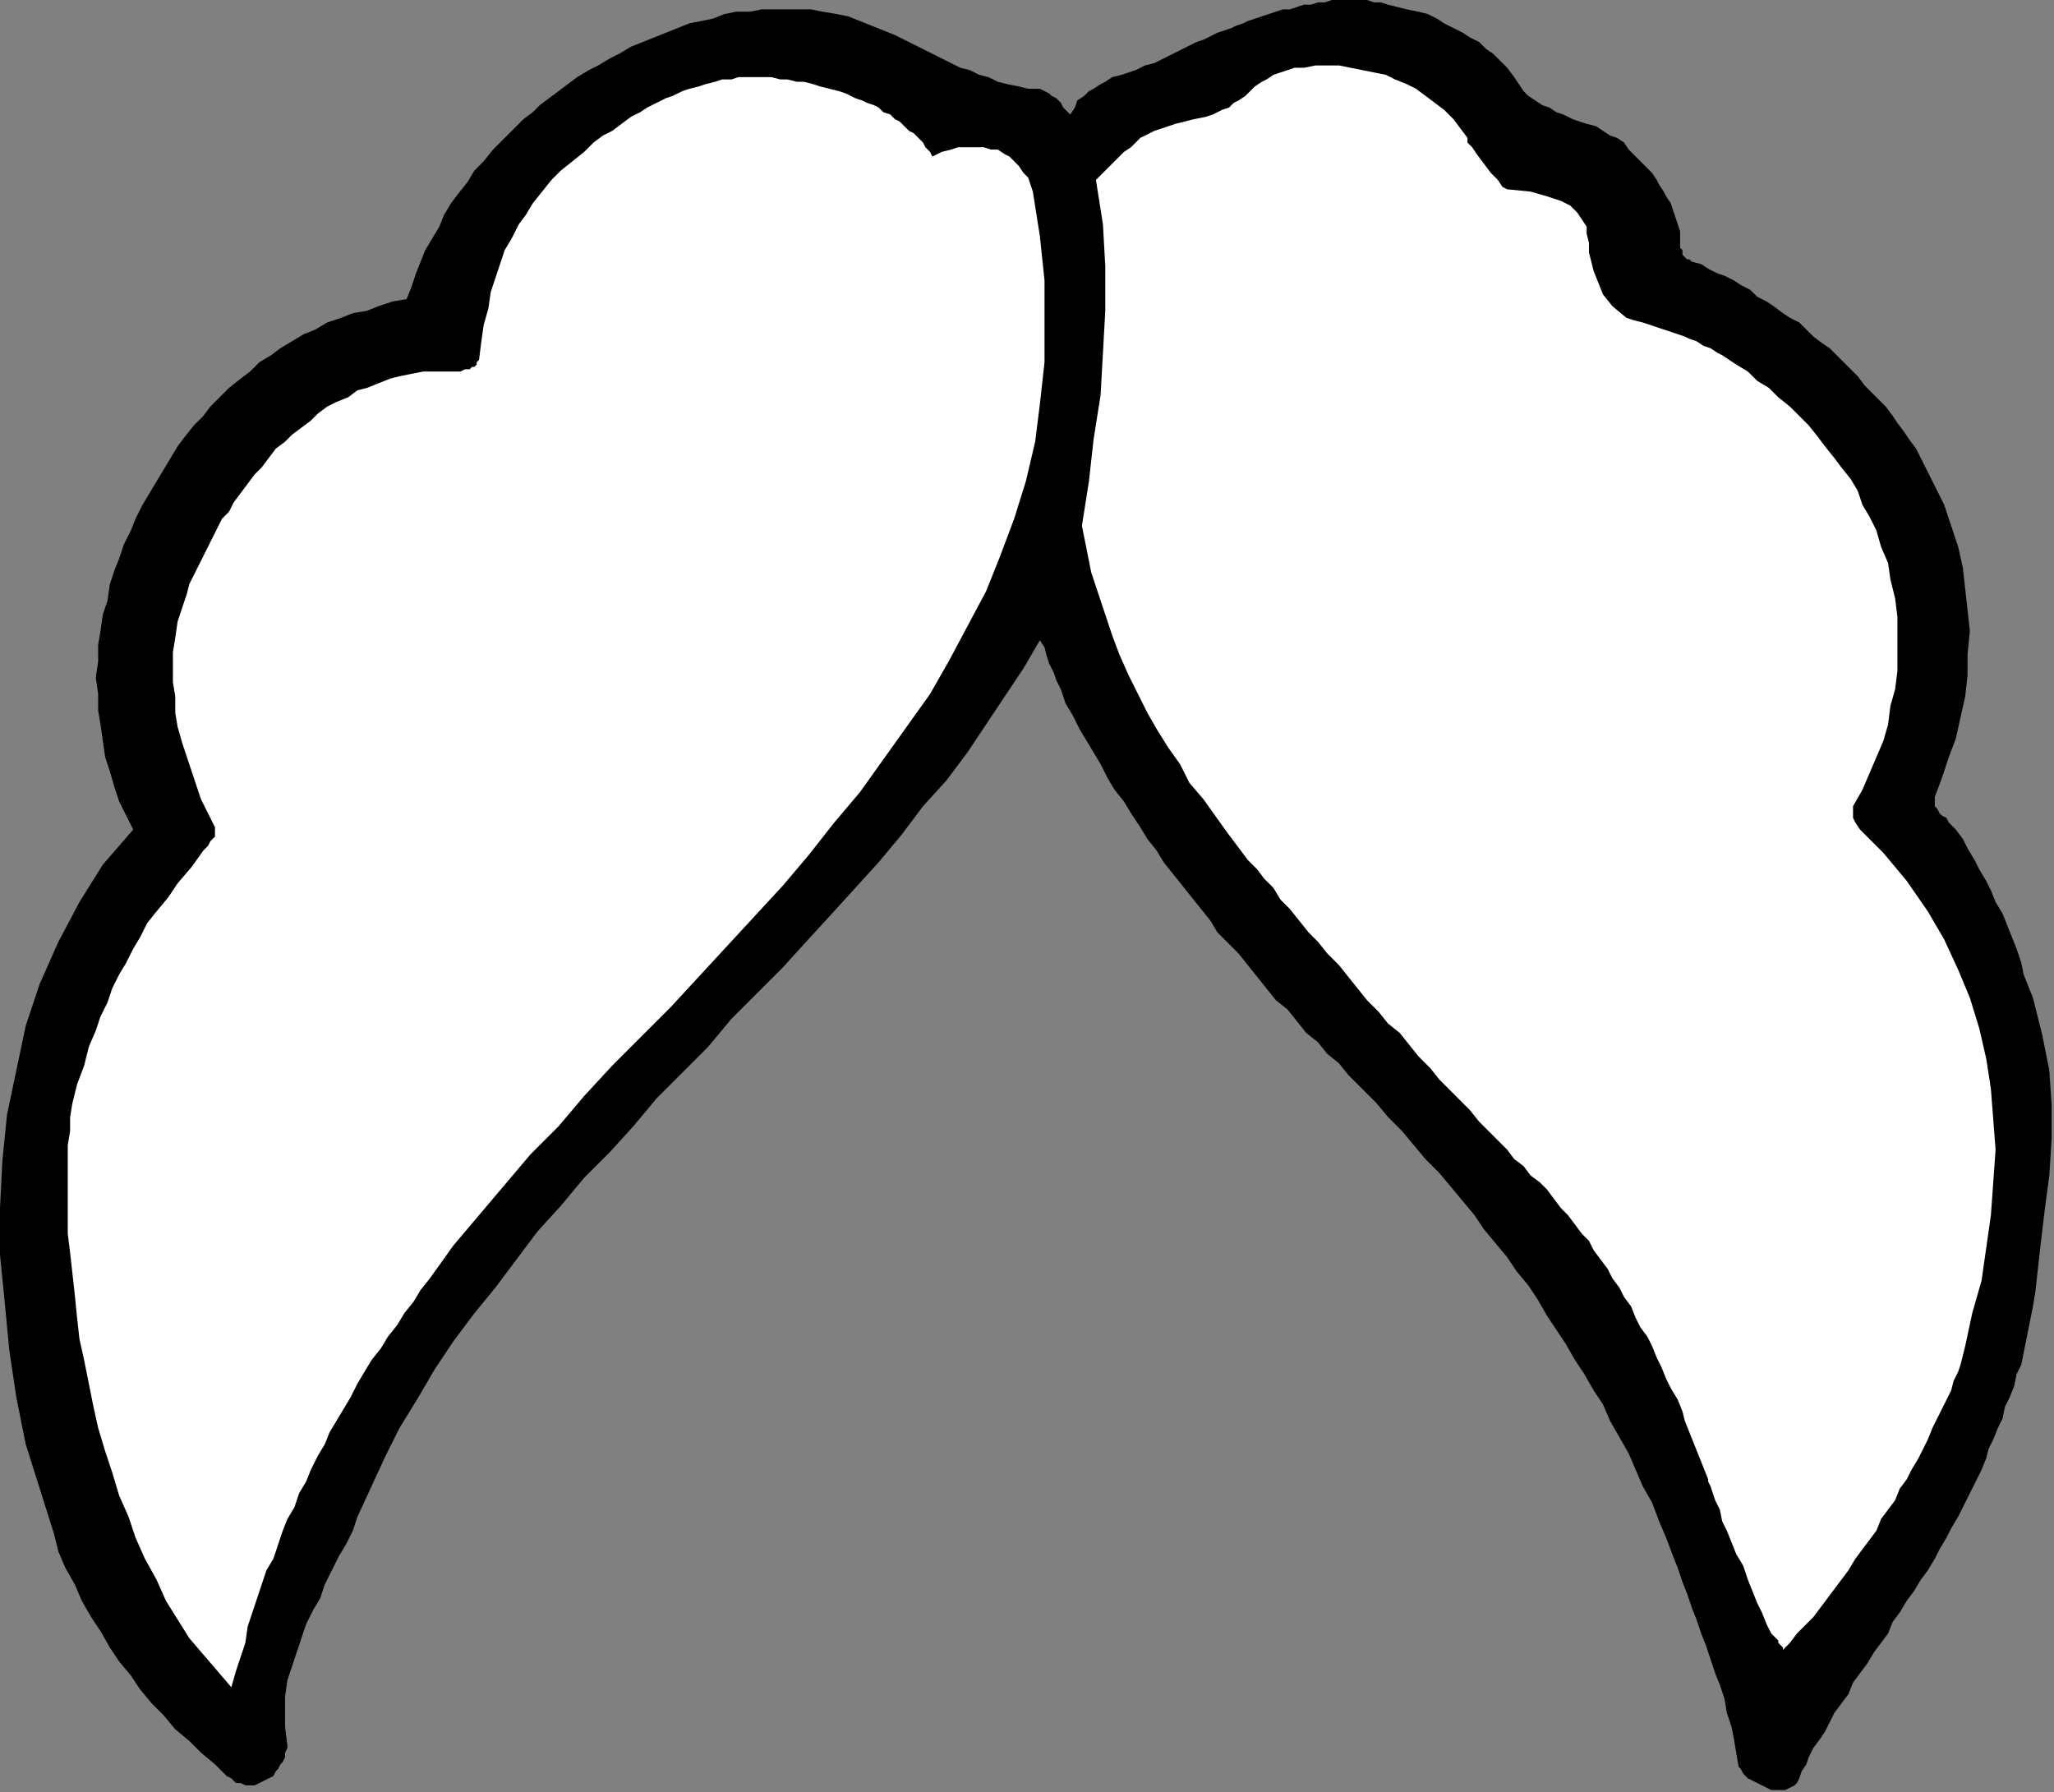
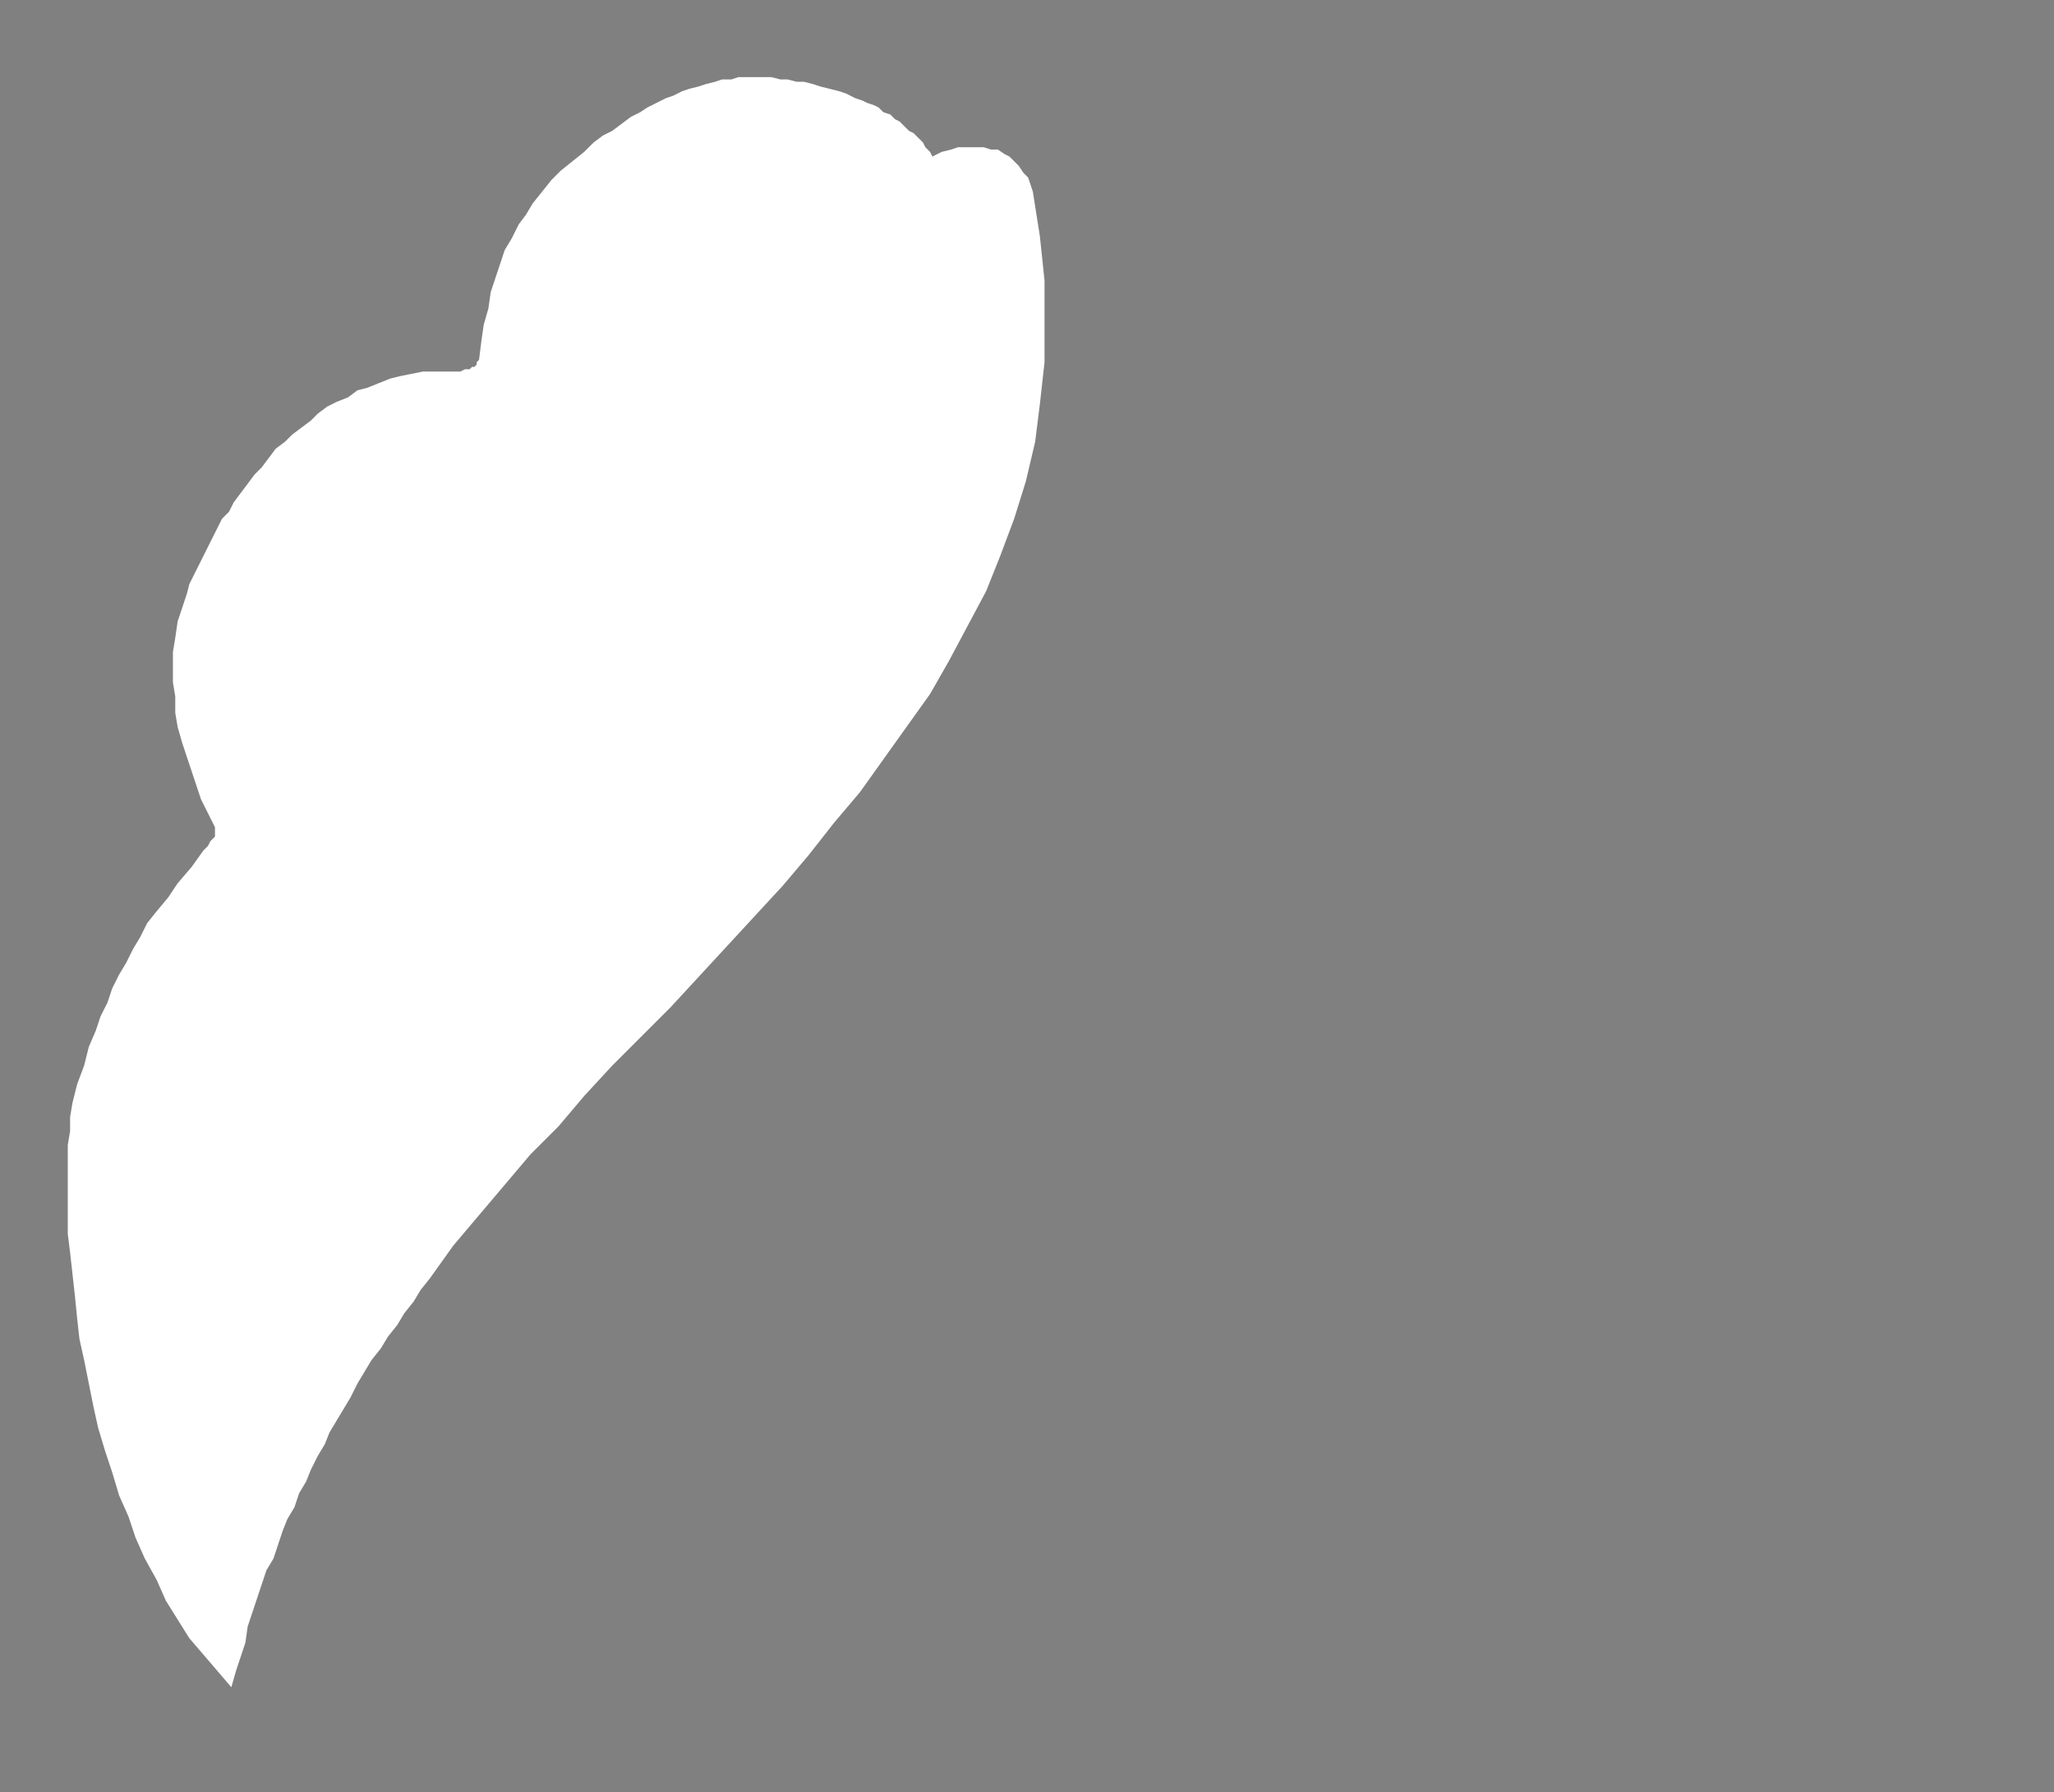
<svg xmlns="http://www.w3.org/2000/svg" xmlns:ns1="http://sodipodi.sourceforge.net/DTD/sodipodi-0.dtd" xmlns:ns2="http://www.inkscape.org/namespaces/inkscape" version="1.0" width="232.569mm" height="202.935mm" id="svg11" ns1:docname="CARTE088.WMF">
  <rect width="100%" height="100%" fill="#808080" stroke="none" />
  <ns1:namedview pagecolor="#ffffff" bordercolor="#666666" borderopacity="1" objecttolerance="10" gridtolerance="10" guidetolerance="10" ns2:pageopacity="0" ns2:pageshadow="2" ns2:window-width="640" ns2:window-height="480" id="namedview13" />
  <defs id="defs3">
    <pattern id="WMFhbasepattern" patternUnits="userSpaceOnUse" width="6" height="6" x="0" y="0" />
  </defs>
-   <path style="fill:#000000;fill-rule:evenodd;fill-opacity:1;stroke:none;" d="  M 770,761   L 771,758   L 773,755   L 774,752   L 776,748   L 779,744   L 781,741   L 783,737   L 785,733   L 788,729   L 791,725   L 793,720   L 796,716   L 799,712   L 802,707   L 805,703   L 808,699   L 810,694   L 813,690   L 816,685   L 819,681   L 822,676   L 825,672   L 828,667   L 830,663   L 833,658   L 835,654   L 838,649   L 840,645   L 842,641   L 844,637   L 846,633   L 848,629   L 850,624   L 851,620   L 853,616   L 855,611   L 857,607   L 858,602   L 860,598   L 862,593   L 863,588   L 865,584   L 866,579   L 867,574   L 868,569   L 869,564   L 870,559   L 871,553   L 873,535   L 875,518   L 877,503   L 878,487   L 878,473   L 877,458   L 874,443   L 870,427   L 868,422   L 866,417   L 865,412   L 863,406   L 861,401   L 859,396   L 857,391   L 854,386   L 852,381   L 850,377   L 847,372   L 845,368   L 842,363   L 840,359   L 837,355   L 834,352   L 833,350   L 831,349   L 830,348   L 829,346   L 828,345   L 828,344   L 828,342   L 828,341   L 831,333   L 834,324   L 837,316   L 839,307   L 841,298   L 842,289   L 842,280   L 843,270   L 842,261   L 841,252   L 840,243   L 838,234   L 835,225   L 832,216   L 828,208   L 824,200   L 822,196   L 820,192   L 817,188   L 815,185   L 812,181   L 810,178   L 807,174   L 804,171   L 801,168   L 798,165   L 795,161   L 792,158   L 789,155   L 786,152   L 783,149   L 780,147   L 776,144   L 773,141   L 770,138   L 766,136   L 763,134   L 759,131   L 756,129   L 752,127   L 749,124   L 745,122   L 742,120   L 738,118   L 735,117   L 731,115   L 728,113   L 724,112   L 723,111   L 722,111   L 721,110   L 720,109   L 720,108   L 720,107   L 719,106   L 719,105   L 719,102   L 719,99   L 718,96   L 717,93   L 716,90   L 715,87   L 713,84   L 712,82   L 710,79   L 709,77   L 707,74   L 705,72   L 703,70   L 701,68   L 699,66   L 697,64   L 695,61   L 692,59   L 689,58   L 686,56   L 683,54   L 679,53   L 676,52   L 673,51   L 669,49   L 666,48   L 663,46   L 660,45   L 657,43   L 654,41   L 652,39   L 650,36   L 648,33   L 645,29   L 642,26   L 639,23   L 636,21   L 633,18   L 629,16   L 626,14   L 622,12   L 618,10   L 615,8   L 611,6   L 607,5   L 602,4   L 598,3   L 594,2   L 591,1   L 588,1   L 585,0   L 582,0   L 579,0   L 576,0   L 573,0   L 570,0   L 567,1   L 564,1   L 561,2   L 558,2   L 555,3   L 552,4   L 549,4   L 546,5   L 543,6   L 540,7   L 537,8   L 534,9   L 532,10   L 529,11   L 527,12   L 524,13   L 521,14   L 519,15   L 517,16   L 515,17   L 512,18   L 510,19   L 508,20   L 506,21   L 502,23   L 498,25   L 494,27   L 490,28   L 486,30   L 483,31   L 480,32   L 476,33   L 473,35   L 471,36   L 468,38   L 466,39   L 464,41   L 461,43   L 460,46   L 458,49   L 456,47   L 455,46   L 454,44   L 452,42   L 450,41   L 449,40   L 447,39   L 445,38   L 440,38   L 436,37   L 431,36   L 427,35   L 423,33   L 419,32   L 415,30   L 411,29   L 407,27   L 403,25   L 399,23   L 395,21   L 391,19   L 387,17   L 383,15   L 378,13   L 373,11   L 368,9   L 363,7   L 358,6   L 352,5   L 347,4   L 342,4   L 337,4   L 331,4   L 326,4   L 321,5   L 315,5   L 310,6   L 305,8   L 300,9   L 295,10   L 290,12   L 285,14   L 280,16   L 275,18   L 270,20   L 265,23   L 261,25   L 256,28   L 252,30   L 247,33   L 243,36   L 239,39   L 235,42   L 231,45   L 228,48   L 224,51   L 219,56   L 215,60   L 211,64   L 207,69   L 203,73   L 200,78   L 196,83   L 193,87   L 190,92   L 188,97   L 185,102   L 182,107   L 180,112   L 178,117   L 176,123   L 174,128   L 168,129   L 162,131   L 157,133   L 151,134   L 146,136   L 140,138   L 135,141   L 130,143   L 125,146   L 120,149   L 116,152   L 111,155   L 107,159   L 103,162   L 98,166   L 94,170   L 90,174   L 87,178   L 83,182   L 79,187   L 76,191   L 73,196   L 70,201   L 67,206   L 64,211   L 61,216   L 58,222   L 56,227   L 53,233   L 51,239   L 49,244   L 47,250   L 46,257   L 44,263   L 43,270   L 42,276   L 42,283   L 41,290   L 42,297   L 42,304   L 43,310   L 44,317   L 45,324   L 47,330   L 49,337   L 51,343   L 54,349   L 57,355   L 44,370   L 34,386   L 25,403   L 17,421   L 11,439   L 7,458   L 3,477   L 1,497   L 0,517   L 0,537   L 2,557   L 4,578   L 7,598   L 11,618   L 17,637   L 23,656   L 25,664   L 28,671   L 32,678   L 35,685   L 39,692   L 43,698   L 47,705   L 51,711   L 56,717   L 60,723   L 65,729   L 70,734   L 75,740   L 81,745   L 86,750   L 92,755   L 93,756   L 95,758   L 96,759   L 97,760   L 99,761   L 100,762   L 101,763   L 103,763   L 105,764   L 106,764   L 108,764   L 109,764   L 111,763   L 113,762   L 115,761   L 117,760   L 118,758   L 119,757   L 120,755   L 121,754   L 122,752   L 122,750   L 123,748   L 123,747   L 122,739   L 122,732   L 122,726   L 123,719   L 125,713   L 127,707   L 129,701   L 131,695   L 134,689   L 137,684   L 139,678   L 142,672   L 145,666   L 148,661   L 151,655   L 153,649   L 159,636   L 165,623   L 171,611   L 179,598   L 186,586   L 194,574   L 203,562   L 212,551   L 221,539   L 230,527   L 240,516   L 250,504   L 261,493   L 271,482   L 281,470   L 292,459   L 303,448   L 313,436   L 324,425   L 335,414   L 345,403   L 356,391   L 366,380   L 376,369   L 386,357   L 395,345   L 405,334   L 414,322   L 422,310   L 430,298   L 438,286   L 445,274   L 447,277   L 448,281   L 449,284   L 451,288   L 452,291   L 454,295   L 455,298   L 456,301   L 459,306   L 462,312   L 465,317   L 468,322   L 471,327   L 474,333   L 477,338   L 481,343   L 484,348   L 488,354   L 491,359   L 495,364   L 498,369   L 502,374   L 506,379   L 510,384   L 514,389   L 518,394   L 521,399   L 526,404   L 530,408   L 534,413   L 538,418   L 542,423   L 546,428   L 551,432   L 555,437   L 559,442   L 564,446   L 568,451   L 573,455   L 577,460   L 583,466   L 589,472   L 594,478   L 600,484   L 605,490   L 610,496   L 616,502   L 621,508   L 626,514   L 631,520   L 635,526   L 640,532   L 645,538   L 649,544   L 654,550   L 658,556   L 662,563   L 666,569   L 670,575   L 674,582   L 678,588   L 682,595   L 686,601   L 689,608   L 693,615   L 697,622   L 700,629   L 703,636   L 707,643   L 710,651   L 713,658   L 716,666   L 718,671   L 720,677   L 722,682   L 724,688   L 726,693   L 728,699   L 730,704   L 732,710   L 734,716   L 736,721   L 738,727   L 739,733   L 741,739   L 742,744   L 743,750   L 744,756   L 745,757   L 746,759   L 747,760   L 748,761   L 750,762   L 752,763   L 754,764   L 756,765   L 758,766   L 760,766   L 762,766   L 764,766   L 766,765   L 768,764   L 769,763   L 770,761  z " id="path5" />
  <path style="fill:#ffffff;fill-rule:evenodd;fill-opacity:1;stroke:none;" d="  M 184,547   L 194,533   L 205,520   L 216,507   L 227,494   L 239,482   L 250,469   L 262,456   L 275,443   L 287,431   L 299,418   L 311,405   L 323,392   L 335,379   L 346,366   L 357,352   L 368,339   L 378,325   L 388,311   L 398,297   L 406,283   L 414,268   L 422,253   L 428,238   L 434,222   L 439,206   L 443,189   L 445,173   L 447,155   L 447,138   L 447,120   L 445,101   L 442,82   L 441,79   L 440,76   L 438,74   L 436,71   L 434,69   L 432,67   L 430,66   L 427,64   L 424,64   L 421,63   L 417,63   L 414,63   L 410,63   L 407,64   L 403,65   L 399,67   L 398,65   L 396,63   L 395,61   L 393,59   L 391,57   L 389,56   L 387,54   L 385,52   L 383,51   L 381,49   L 378,48   L 376,46   L 374,45   L 371,44   L 369,43   L 366,42   L 362,40   L 359,39   L 355,38   L 351,37   L 348,36   L 344,35   L 341,35   L 337,34   L 334,34   L 330,33   L 327,33   L 323,33   L 320,33   L 316,33   L 313,34   L 309,34   L 306,35   L 302,36   L 299,37   L 295,38   L 292,39   L 288,41   L 285,42   L 281,44   L 277,46   L 274,48   L 270,50   L 266,53   L 262,56   L 258,58   L 254,61   L 250,65   L 245,69   L 240,73   L 236,77   L 232,82   L 228,87   L 225,92   L 222,96   L 219,102   L 216,107   L 214,113   L 212,119   L 210,125   L 209,132   L 207,139   L 206,146   L 205,154   L 204,155   L 204,156   L 203,157   L 202,157   L 201,158   L 200,158   L 199,158   L 197,159   L 196,159   L 194,159   L 193,159   L 192,159   L 190,159   L 189,159   L 188,159   L 186,159   L 181,159   L 176,160   L 171,161   L 167,162   L 162,164   L 157,166   L 153,167   L 149,170   L 144,172   L 140,174   L 136,177   L 133,180   L 129,183   L 125,186   L 122,189   L 118,192   L 115,196   L 112,200   L 109,203   L 106,207   L 103,211   L 100,215   L 98,219   L 95,222   L 93,226   L 91,230   L 89,234   L 87,238   L 85,242   L 83,246   L 81,250   L 80,254   L 78,260   L 76,266   L 75,273   L 74,279   L 74,285   L 74,292   L 75,298   L 75,305   L 76,311   L 78,318   L 80,324   L 82,330   L 84,336   L 86,342   L 89,348   L 92,354   L 92,355   L 92,356   L 92,358   L 91,359   L 90,360   L 89,362   L 88,363   L 87,364   L 82,371   L 76,378   L 72,384   L 67,390   L 63,395   L 60,401   L 57,406   L 54,412   L 51,417   L 48,423   L 46,429   L 43,435   L 41,441   L 38,448   L 36,456   L 33,464   L 32,468   L 31,472   L 30,478   L 30,484   L 29,490   L 29,497   L 29,504   L 29,512   L 29,520   L 29,528   L 30,536   L 31,545   L 32,554   L 33,564   L 34,573   L 36,582   L 38,592   L 40,602   L 42,611   L 45,621   L 48,630   L 51,640   L 55,649   L 58,658   L 62,667   L 67,676   L 71,685   L 76,693   L 81,701   L 87,708   L 93,715   L 99,722   L 101,715   L 103,709   L 105,703   L 106,696   L 108,690   L 110,684   L 112,678   L 114,672   L 117,667   L 119,661   L 121,655   L 123,650   L 126,645   L 128,639   L 131,634   L 133,629   L 136,623   L 139,618   L 141,613   L 144,608   L 147,603   L 150,598   L 153,592   L 156,587   L 159,582   L 163,577   L 166,572   L 170,567   L 173,562   L 177,557   L 180,552   L 184,547  z " id="path7" />
-   <path style="fill:#ffffff;fill-rule:evenodd;fill-opacity:1;stroke:none;" d="  M 841,576   L 844,562   L 848,548   L 850,534   L 852,520   L 853,506   L 854,492   L 853,479   L 852,466   L 850,453   L 847,440   L 843,427   L 838,415   L 832,402   L 825,390   L 816,377   L 806,365   L 803,362   L 801,360   L 798,357   L 796,355   L 794,352   L 793,350   L 793,347   L 793,345   L 797,338   L 800,331   L 803,324   L 806,317   L 808,310   L 809,302   L 811,295   L 812,287   L 812,279   L 812,271   L 812,264   L 811,256   L 809,248   L 808,241   L 805,234   L 803,227   L 800,221   L 797,216   L 795,210   L 792,205   L 788,200   L 785,196   L 781,191   L 778,187   L 774,182   L 770,178   L 766,174   L 761,170   L 757,166   L 752,163   L 748,159   L 743,156   L 740,154   L 737,152   L 735,151   L 732,149   L 729,148   L 726,146   L 723,145   L 721,144   L 718,143   L 715,142   L 712,141   L 709,140   L 706,139   L 703,138   L 699,137   L 696,136   L 690,131   L 686,126   L 684,121   L 682,116   L 681,112   L 680,108   L 680,104   L 679,100   L 679,97   L 677,94   L 675,91   L 672,88   L 668,86   L 662,84   L 655,82   L 645,81   L 643,80   L 641,77   L 638,74   L 635,70   L 632,66   L 630,63   L 628,61   L 628,59   L 625,55   L 622,51   L 618,47   L 614,44   L 610,41   L 606,38   L 602,36   L 597,34   L 593,32   L 588,31   L 583,30   L 578,29   L 573,28   L 568,28   L 563,28   L 558,29   L 554,29   L 551,30   L 548,31   L 545,32   L 542,34   L 540,35   L 537,37   L 535,39   L 533,41   L 530,43   L 528,44   L 526,46   L 523,47   L 521,48   L 519,49   L 516,50   L 511,51   L 507,52   L 503,53   L 500,54   L 497,55   L 494,56   L 492,57   L 490,58   L 488,59   L 486,61   L 484,63   L 481,65   L 479,67   L 476,70   L 473,73   L 469,77   L 472,96   L 473,114   L 473,133   L 472,151   L 471,169   L 468,188   L 466,206   L 463,225   L 465,235   L 467,245   L 470,254   L 473,263   L 476,272   L 479,280   L 483,289   L 487,297   L 491,305   L 495,312   L 500,320   L 505,327   L 509,335   L 515,342   L 520,349   L 525,356   L 528,360   L 531,364   L 534,368   L 538,372   L 541,376   L 545,380   L 548,385   L 552,389   L 556,394   L 560,399   L 564,403   L 568,408   L 573,413   L 577,418   L 581,423   L 585,428   L 590,433   L 594,438   L 599,442   L 603,447   L 607,452   L 612,457   L 616,462   L 620,466   L 625,471   L 629,475   L 633,480   L 637,484   L 641,488   L 645,492   L 648,496   L 652,499   L 655,503   L 659,506   L 662,509   L 665,513   L 668,517   L 671,520   L 674,524   L 677,528   L 680,531   L 682,535   L 685,539   L 688,543   L 690,547   L 693,551   L 695,555   L 698,559   L 700,564   L 702,568   L 705,572   L 707,576   L 709,581   L 711,585   L 713,590   L 715,594   L 718,599   L 720,604   L 721,608   L 723,613   L 725,618   L 727,623   L 729,628   L 731,633   L 731,634   L 732,636   L 733,639   L 734,642   L 736,646   L 737,651   L 739,655   L 741,660   L 743,665   L 746,670   L 748,676   L 750,681   L 752,686   L 754,690   L 756,695   L 758,699   L 759,700   L 759,700   L 760,701   L 761,702   L 761,703   L 762,704   L 763,705   L 763,706   L 766,703   L 769,699   L 773,695   L 776,692   L 779,688   L 782,684   L 785,680   L 788,676   L 791,672   L 794,667   L 797,663   L 800,659   L 803,655   L 805,650   L 808,646   L 811,642   L 813,637   L 816,633   L 818,629   L 821,624   L 823,620   L 825,616   L 827,611   L 829,607   L 831,603   L 833,599   L 835,595   L 836,591   L 838,587   L 839,584   L 840,580   L 841,576  z " id="path9" />
</svg>